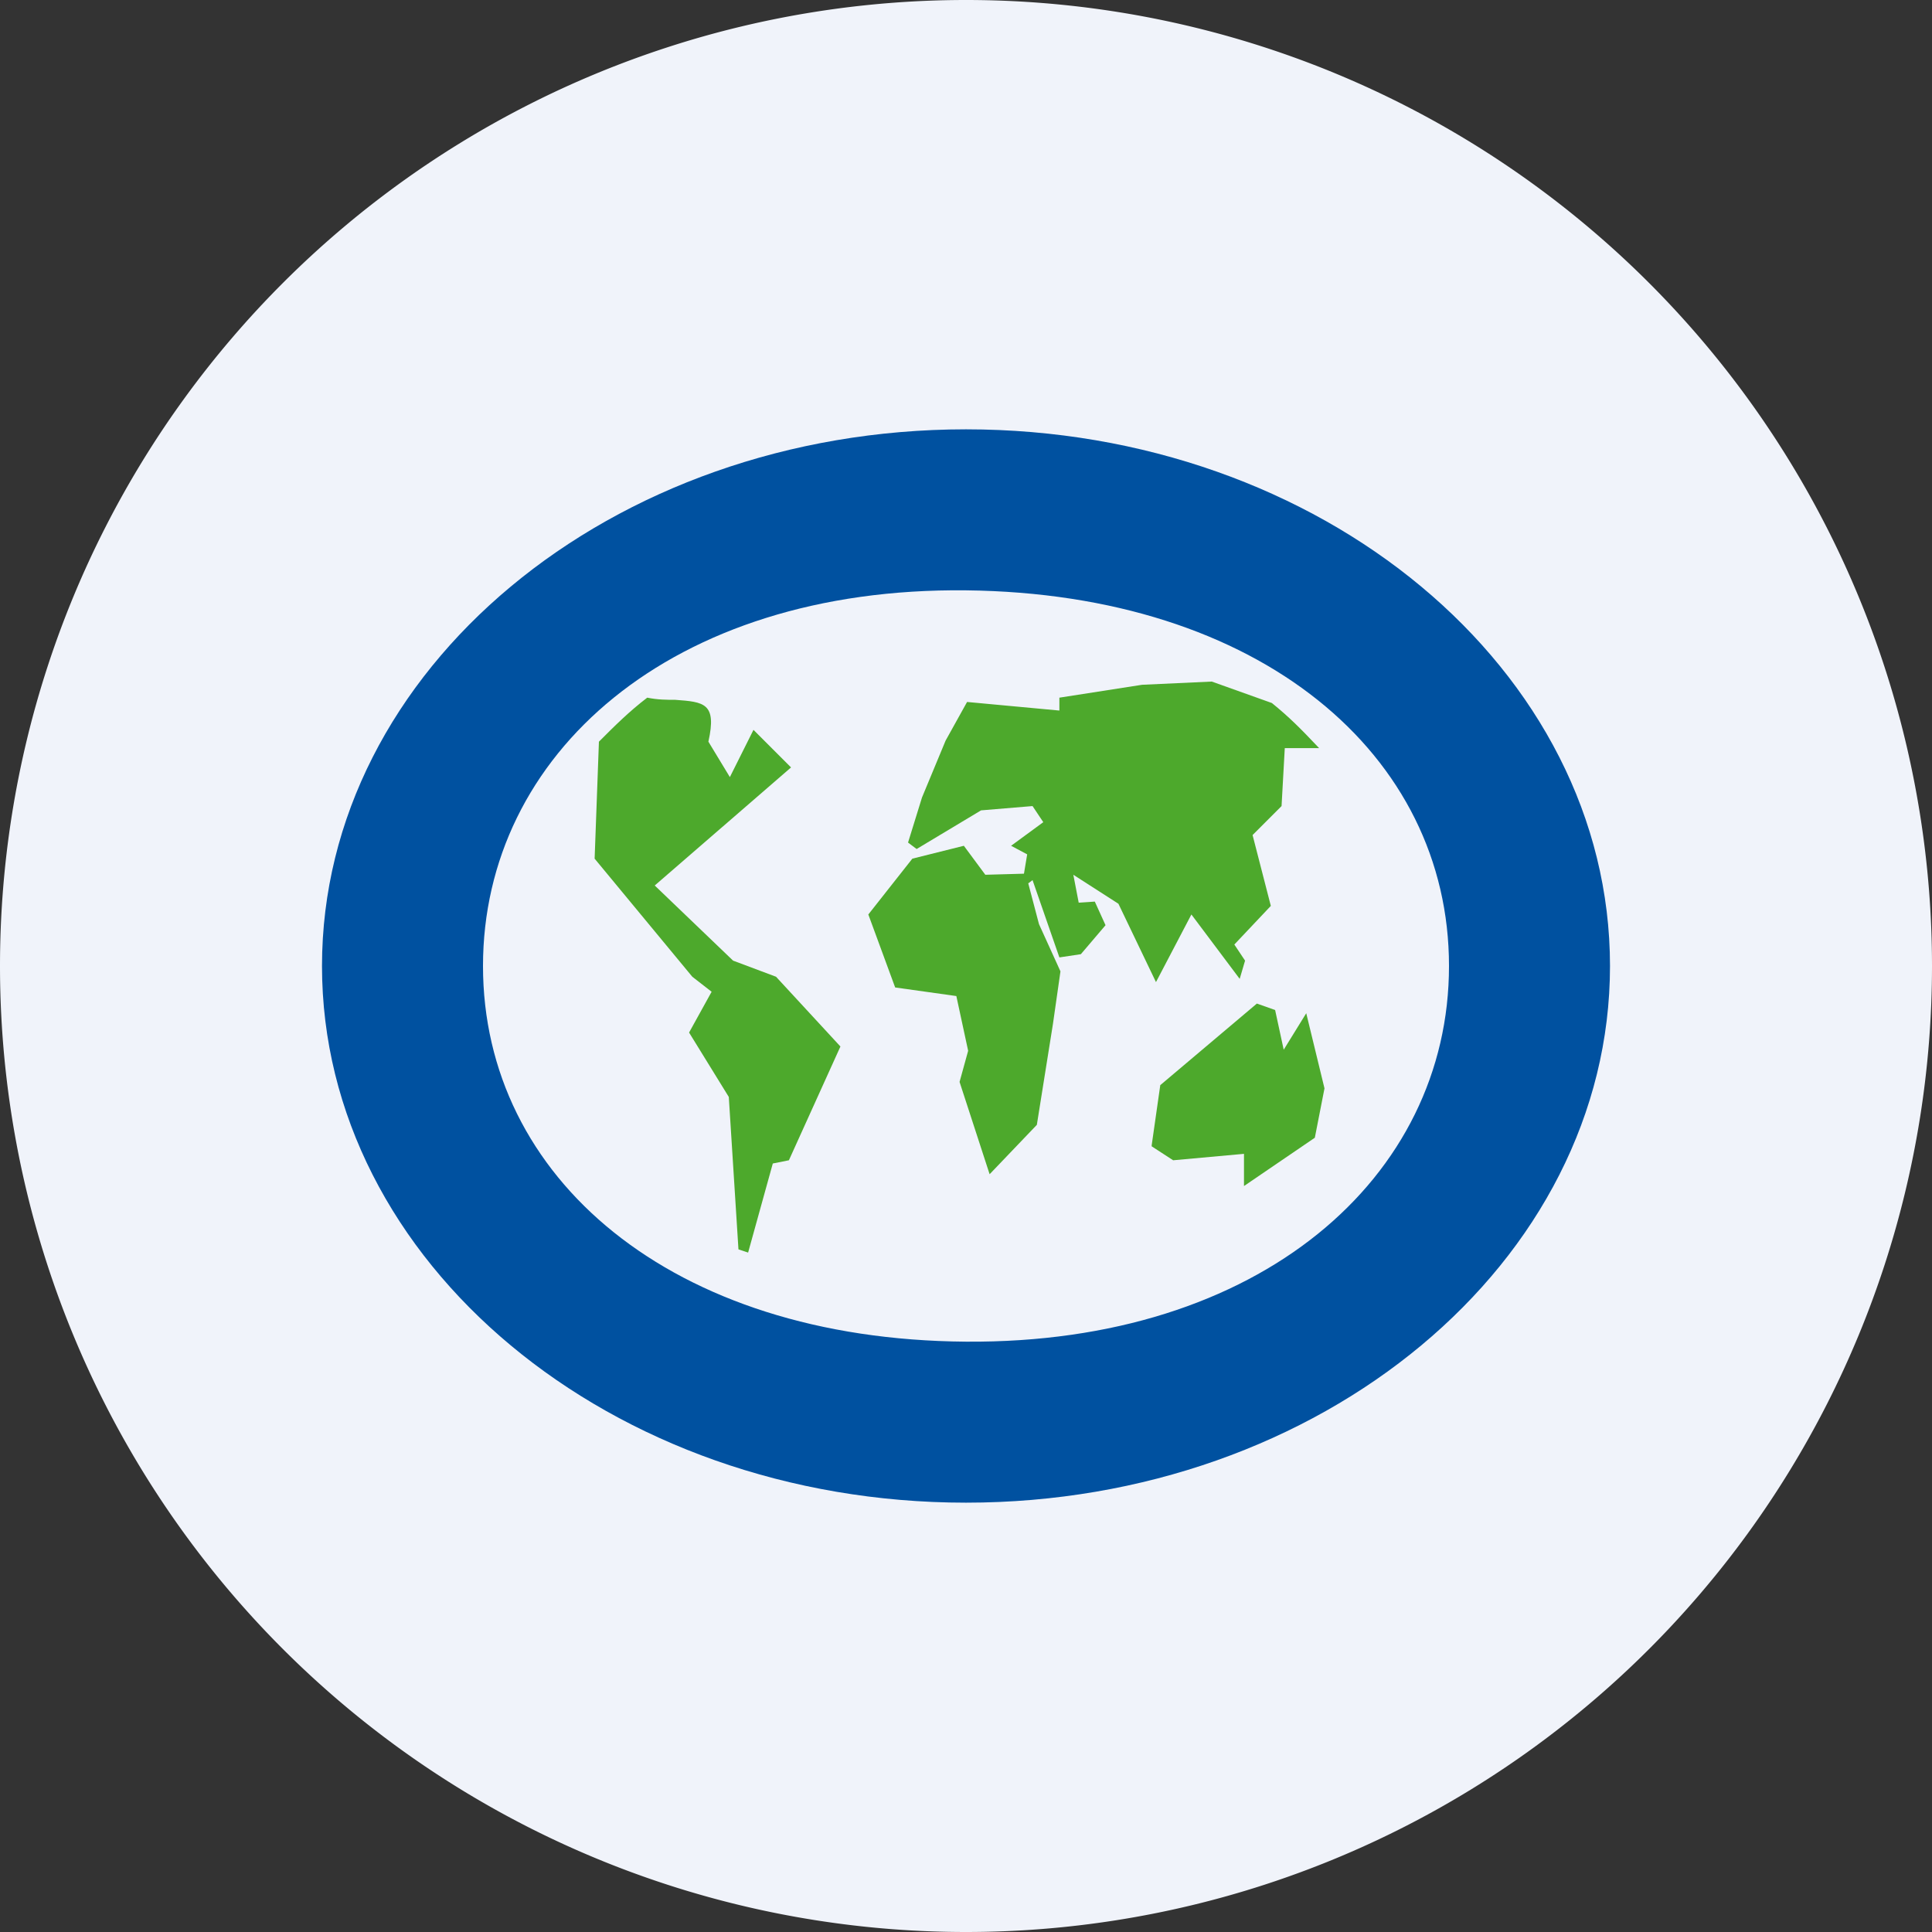
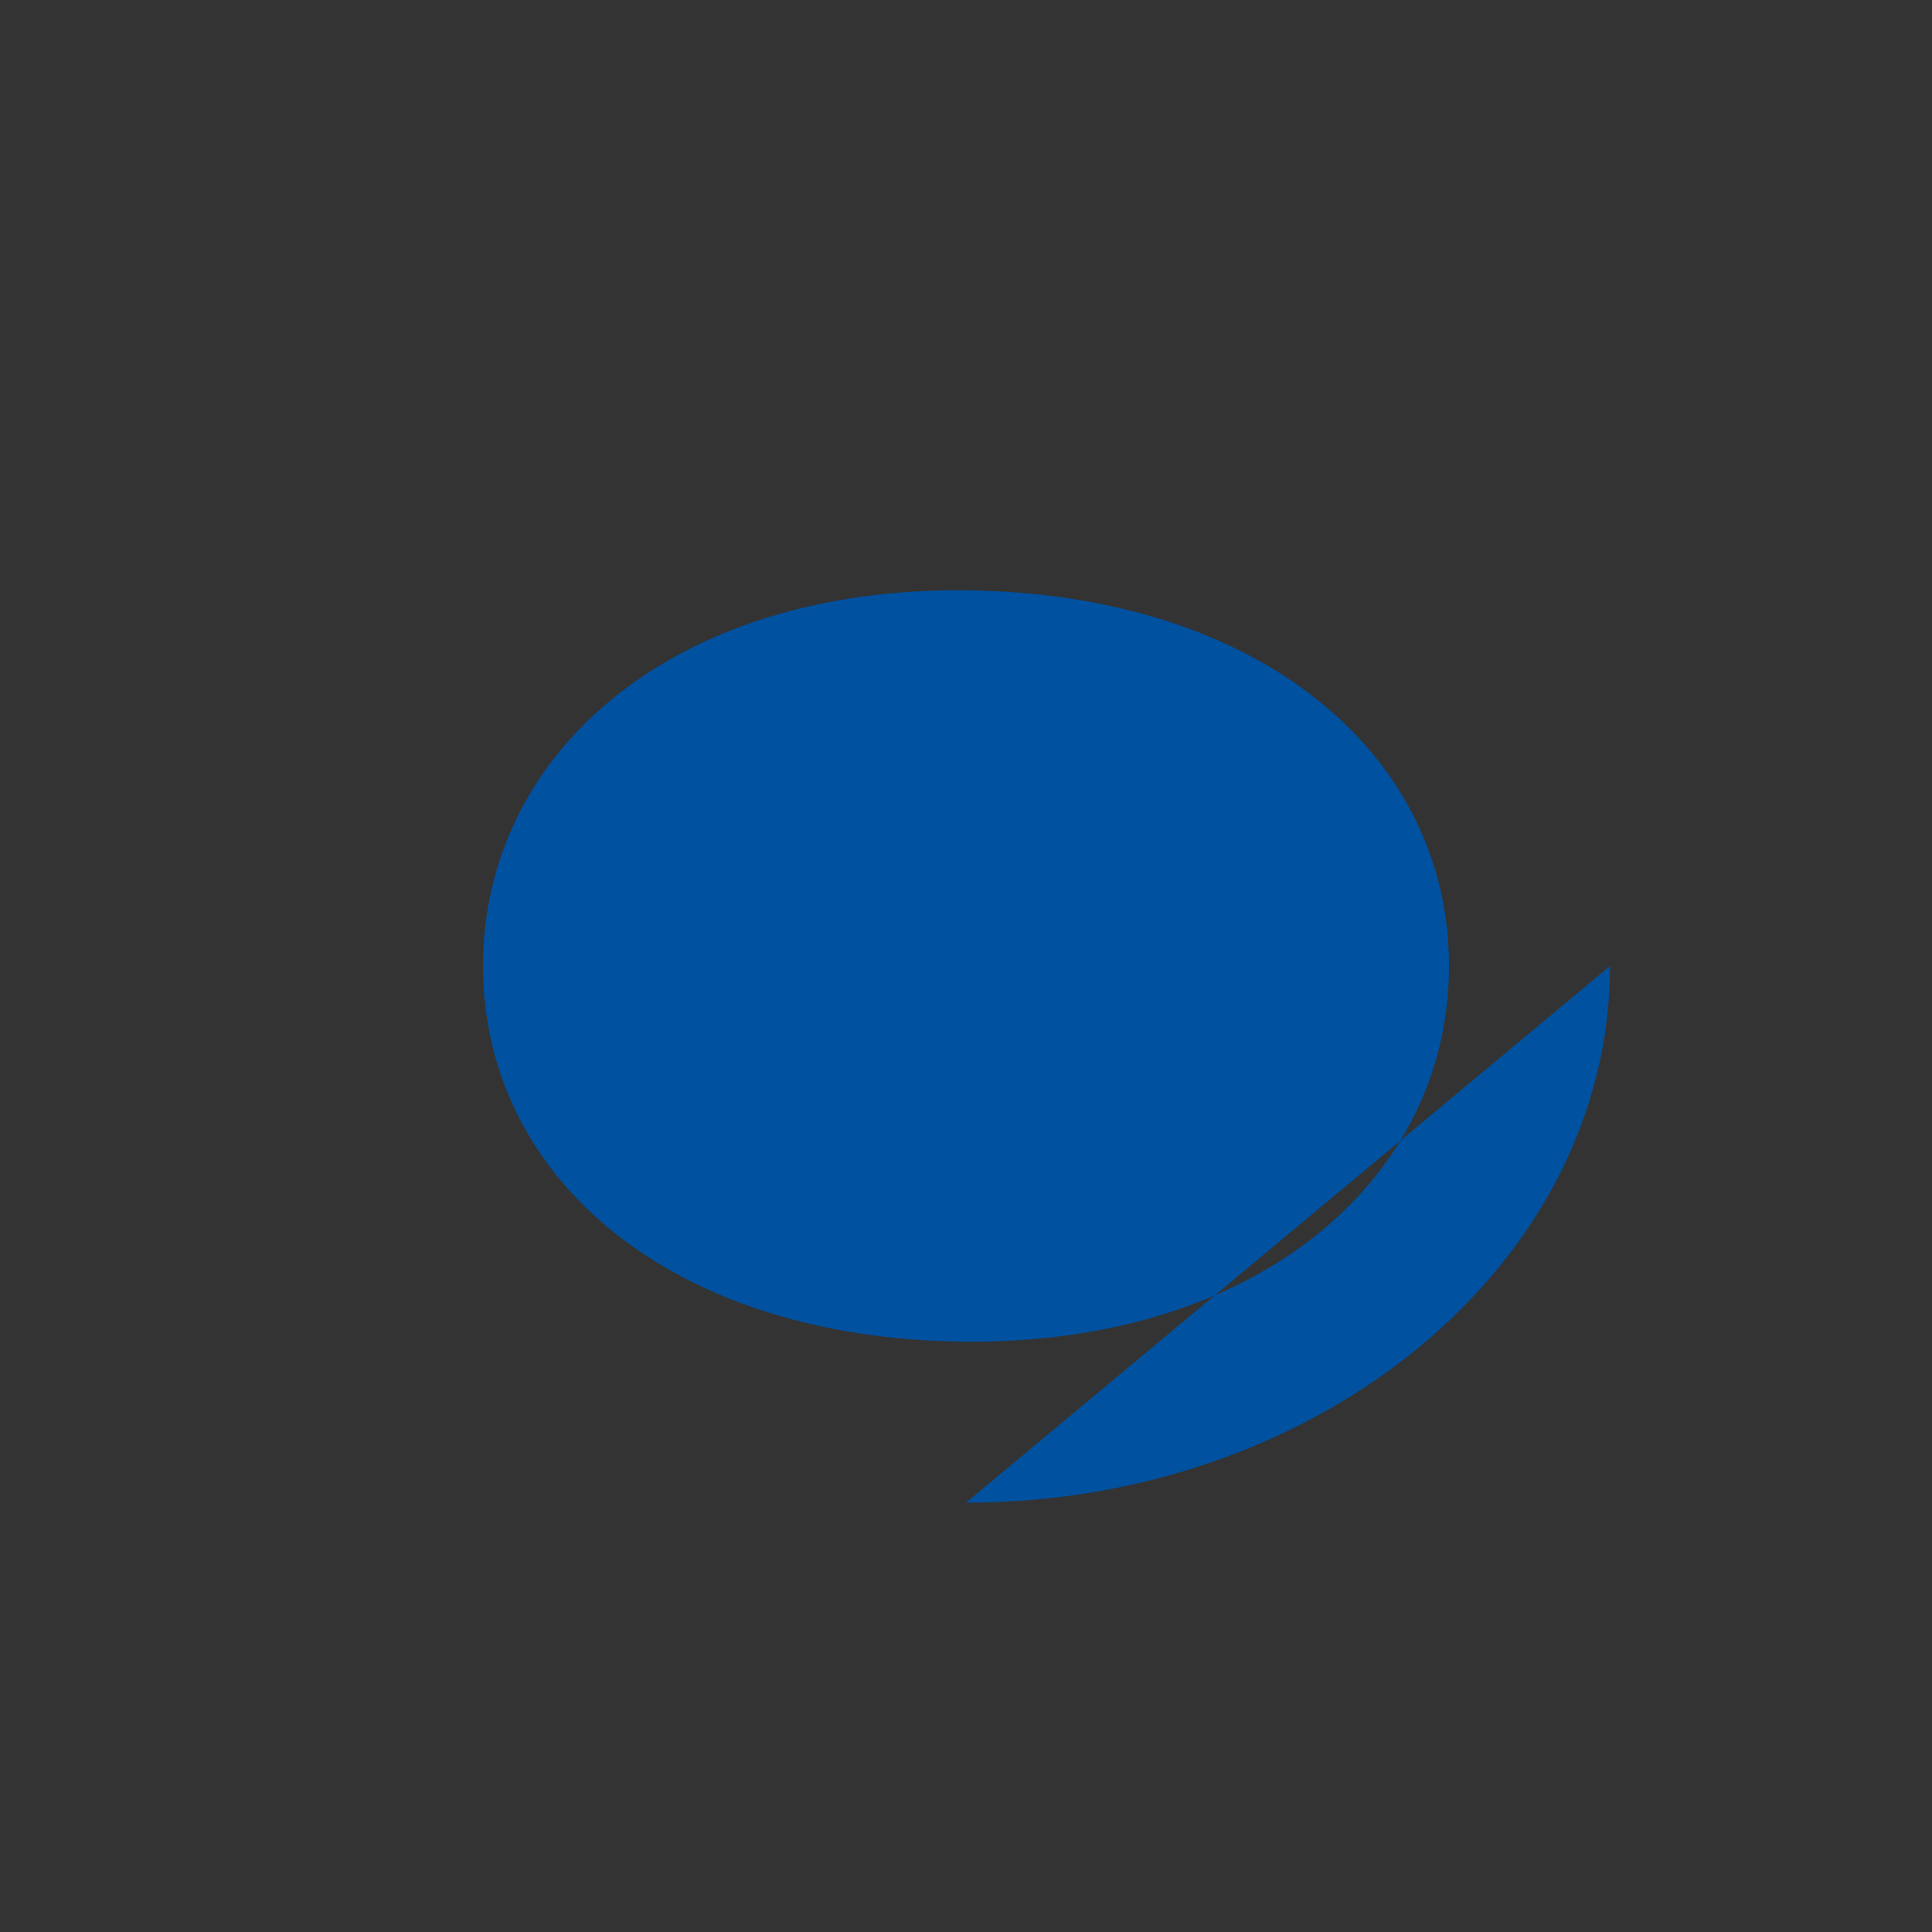
<svg xmlns="http://www.w3.org/2000/svg" width="18" height="18" viewBox="0 0 18 18">
  <rect x="0" y="0" width="18" height="18" fill="#333333" stroke="none" />
-   <path d="M0 9a9 9 0 1 1 18 0A9 9 0 1 1 0 9Z" fill="#F0F3FA" />
  <path d="M12.3 6.97h-.33l-.03.54-.27.27.17.66-.34.36.1.15-.05.17-.45-.6-.33.63-.35-.73-.42-.27.05.26.15-.01.1.22-.23.27-.2.03-.25-.72-.04.03.1.38.2.44-.07.49-.15.94-.44.46-.28-.86.08-.29-.11-.51-.57-.08-.25-.68L8.5 8l.48-.12.2.27.36-.01.03-.18-.15-.08.3-.22-.1-.15-.48.04-.6.36-.08-.06.13-.42.22-.53.2-.36.86.08V6.5l.77-.12.65-.03.56.2c.16.13.26.23.44.42Zm-1.57 3.7.08-.56.9-.76.17.06.08.37.21-.34.17.7-.09.46-.66.45v-.3l-.66.06-.2-.13Zm-3.9-1.72-.73-.7 1.27-1.1-.35-.35-.22.44-.2-.33c.08-.36-.04-.37-.31-.39-.08 0-.16 0-.26-.02-.17.13-.3.26-.45.41L5.54 8l.91 1.1.18.14-.21.38.37.6.09 1.42.09.03.23-.83.15-.03.48-1.06-.6-.65-.4-.15Z" fill="#4DA92C" />
-   <path d="M9 5.5C6.25 5.47 4.5 7.03 4.5 9s1.75 3.48 4.5 3.5c2.74.02 4.5-1.53 4.5-3.5S11.74 5.53 9 5.5ZM15 9c0 2.76-2.69 5-6 5s-6-2.24-6-5 2.69-5 6-5 6 2.24 6 5Z" fill="#0051A0" />
+   <path d="M9 5.5C6.25 5.47 4.5 7.03 4.5 9s1.75 3.48 4.5 3.5c2.74.02 4.5-1.53 4.5-3.5S11.74 5.53 9 5.5ZM15 9c0 2.76-2.69 5-6 5Z" fill="#0051A0" />
</svg>